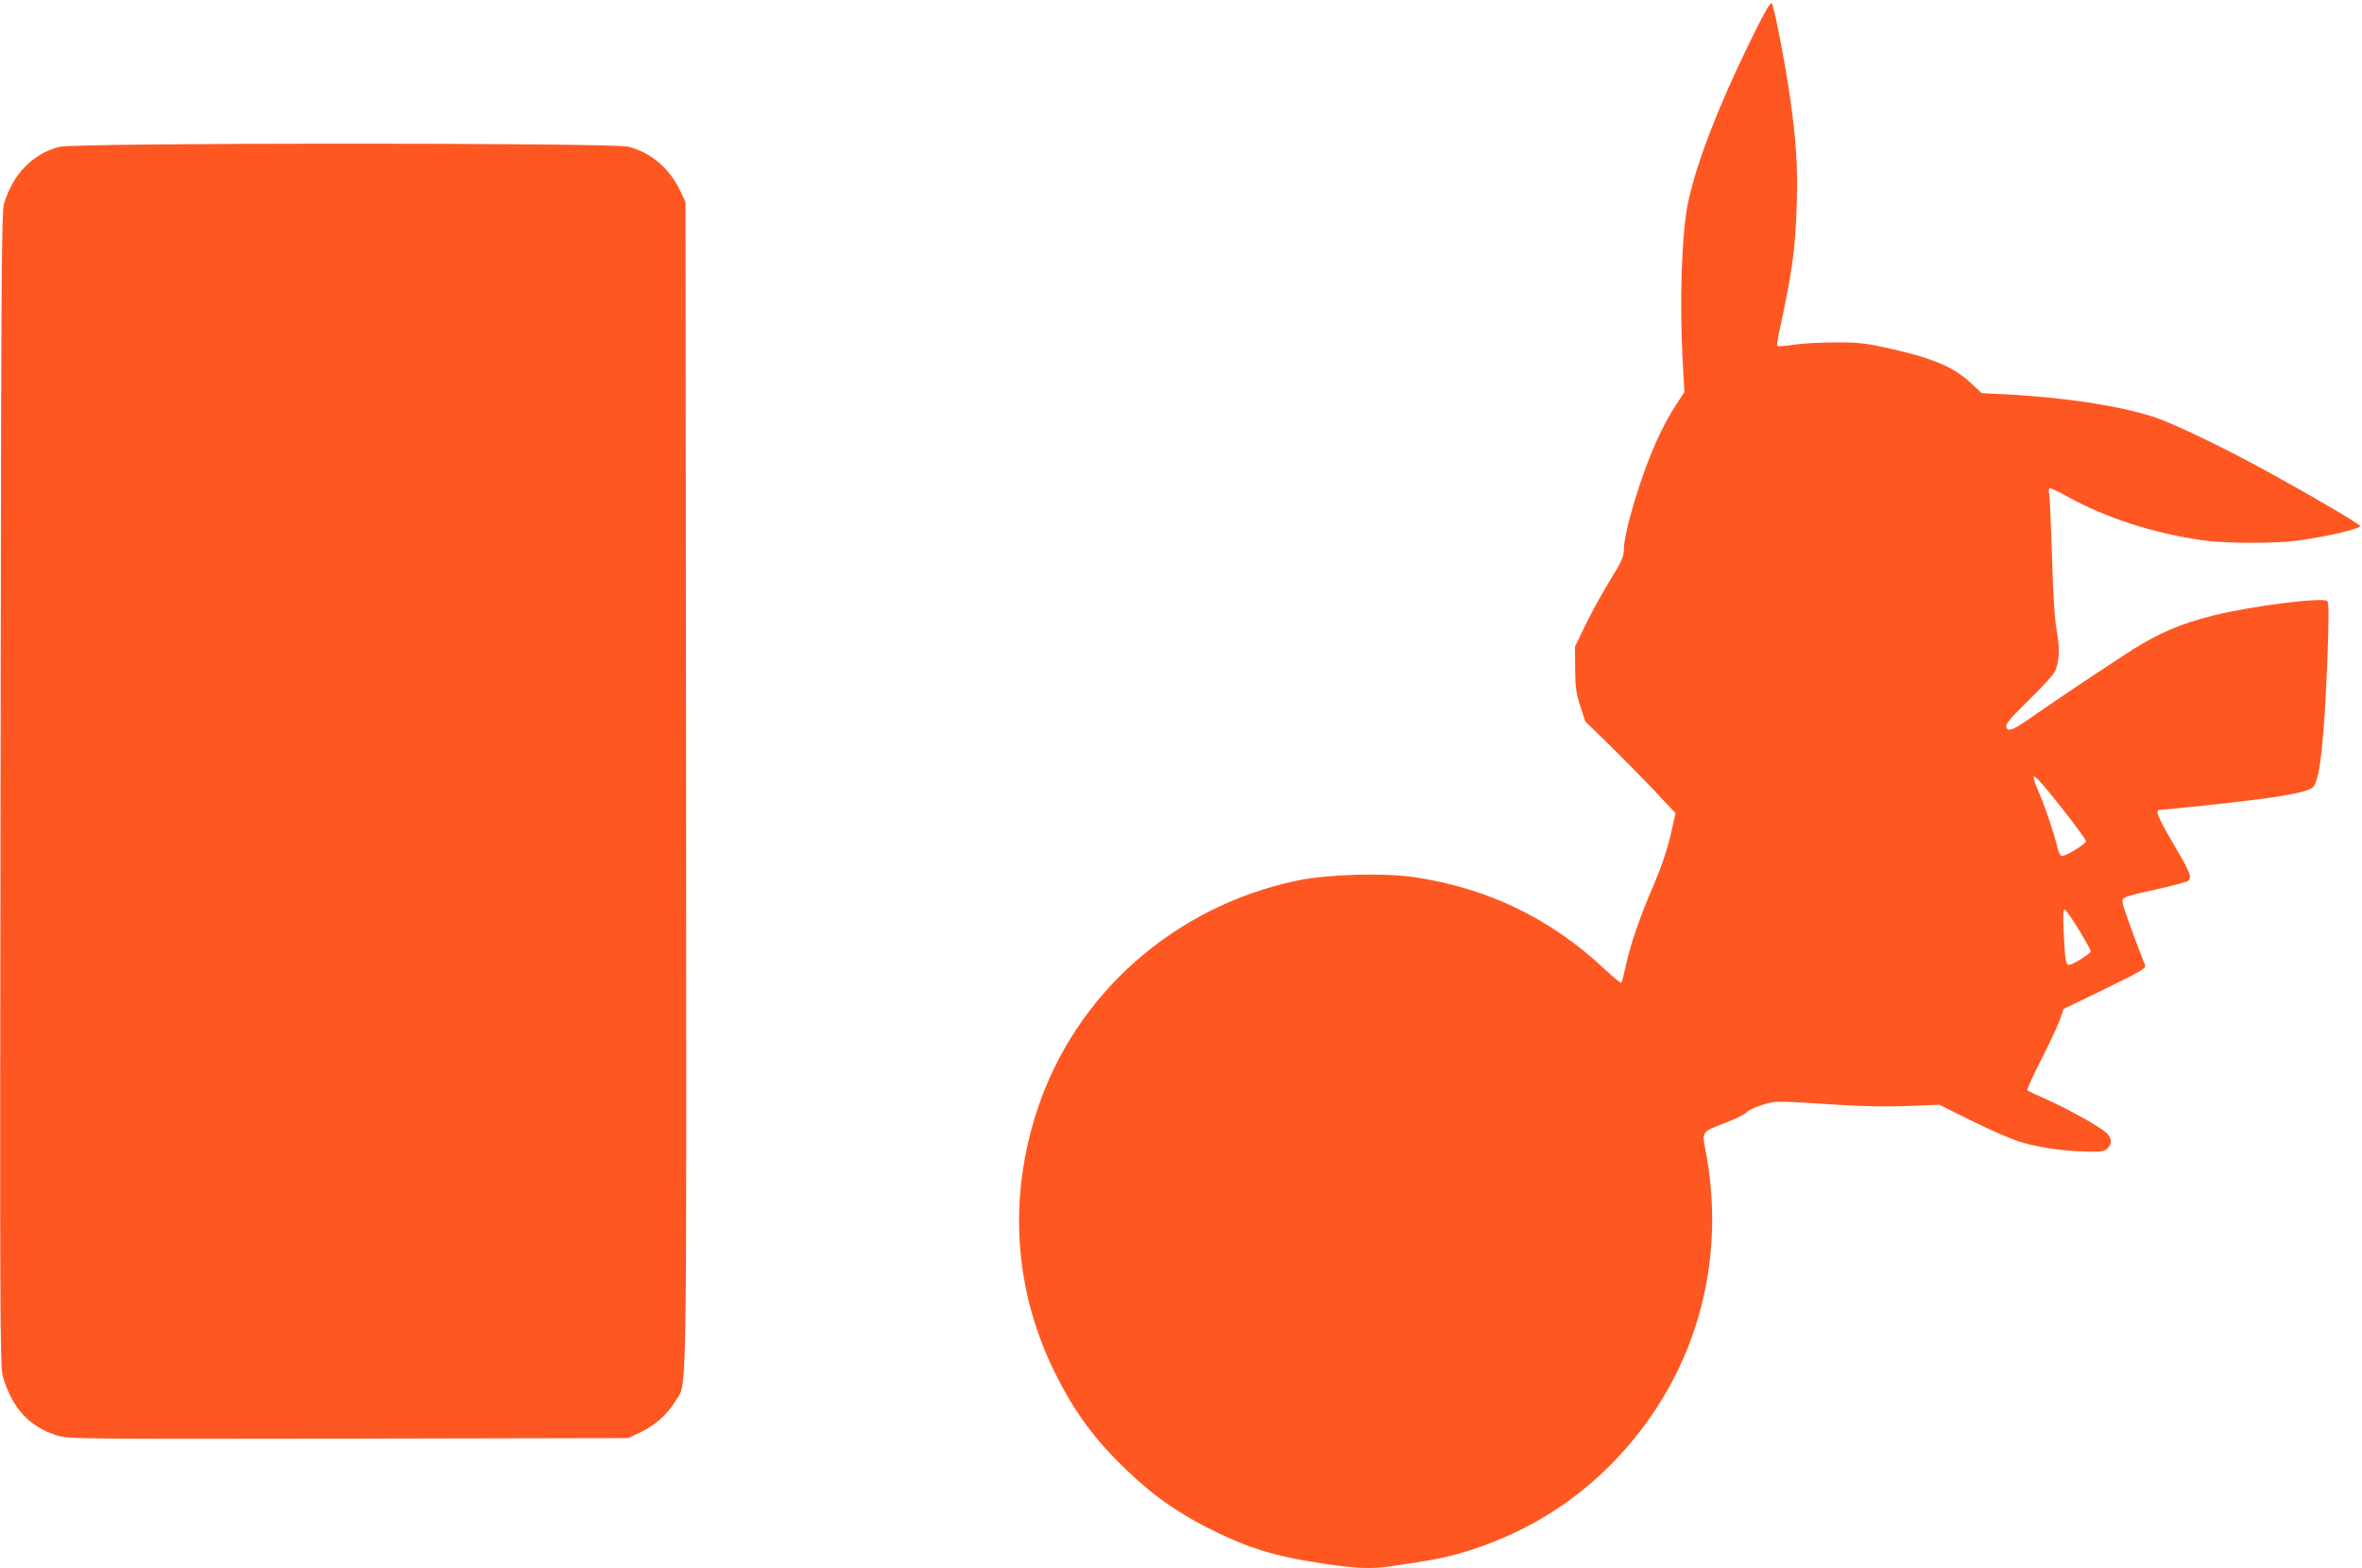
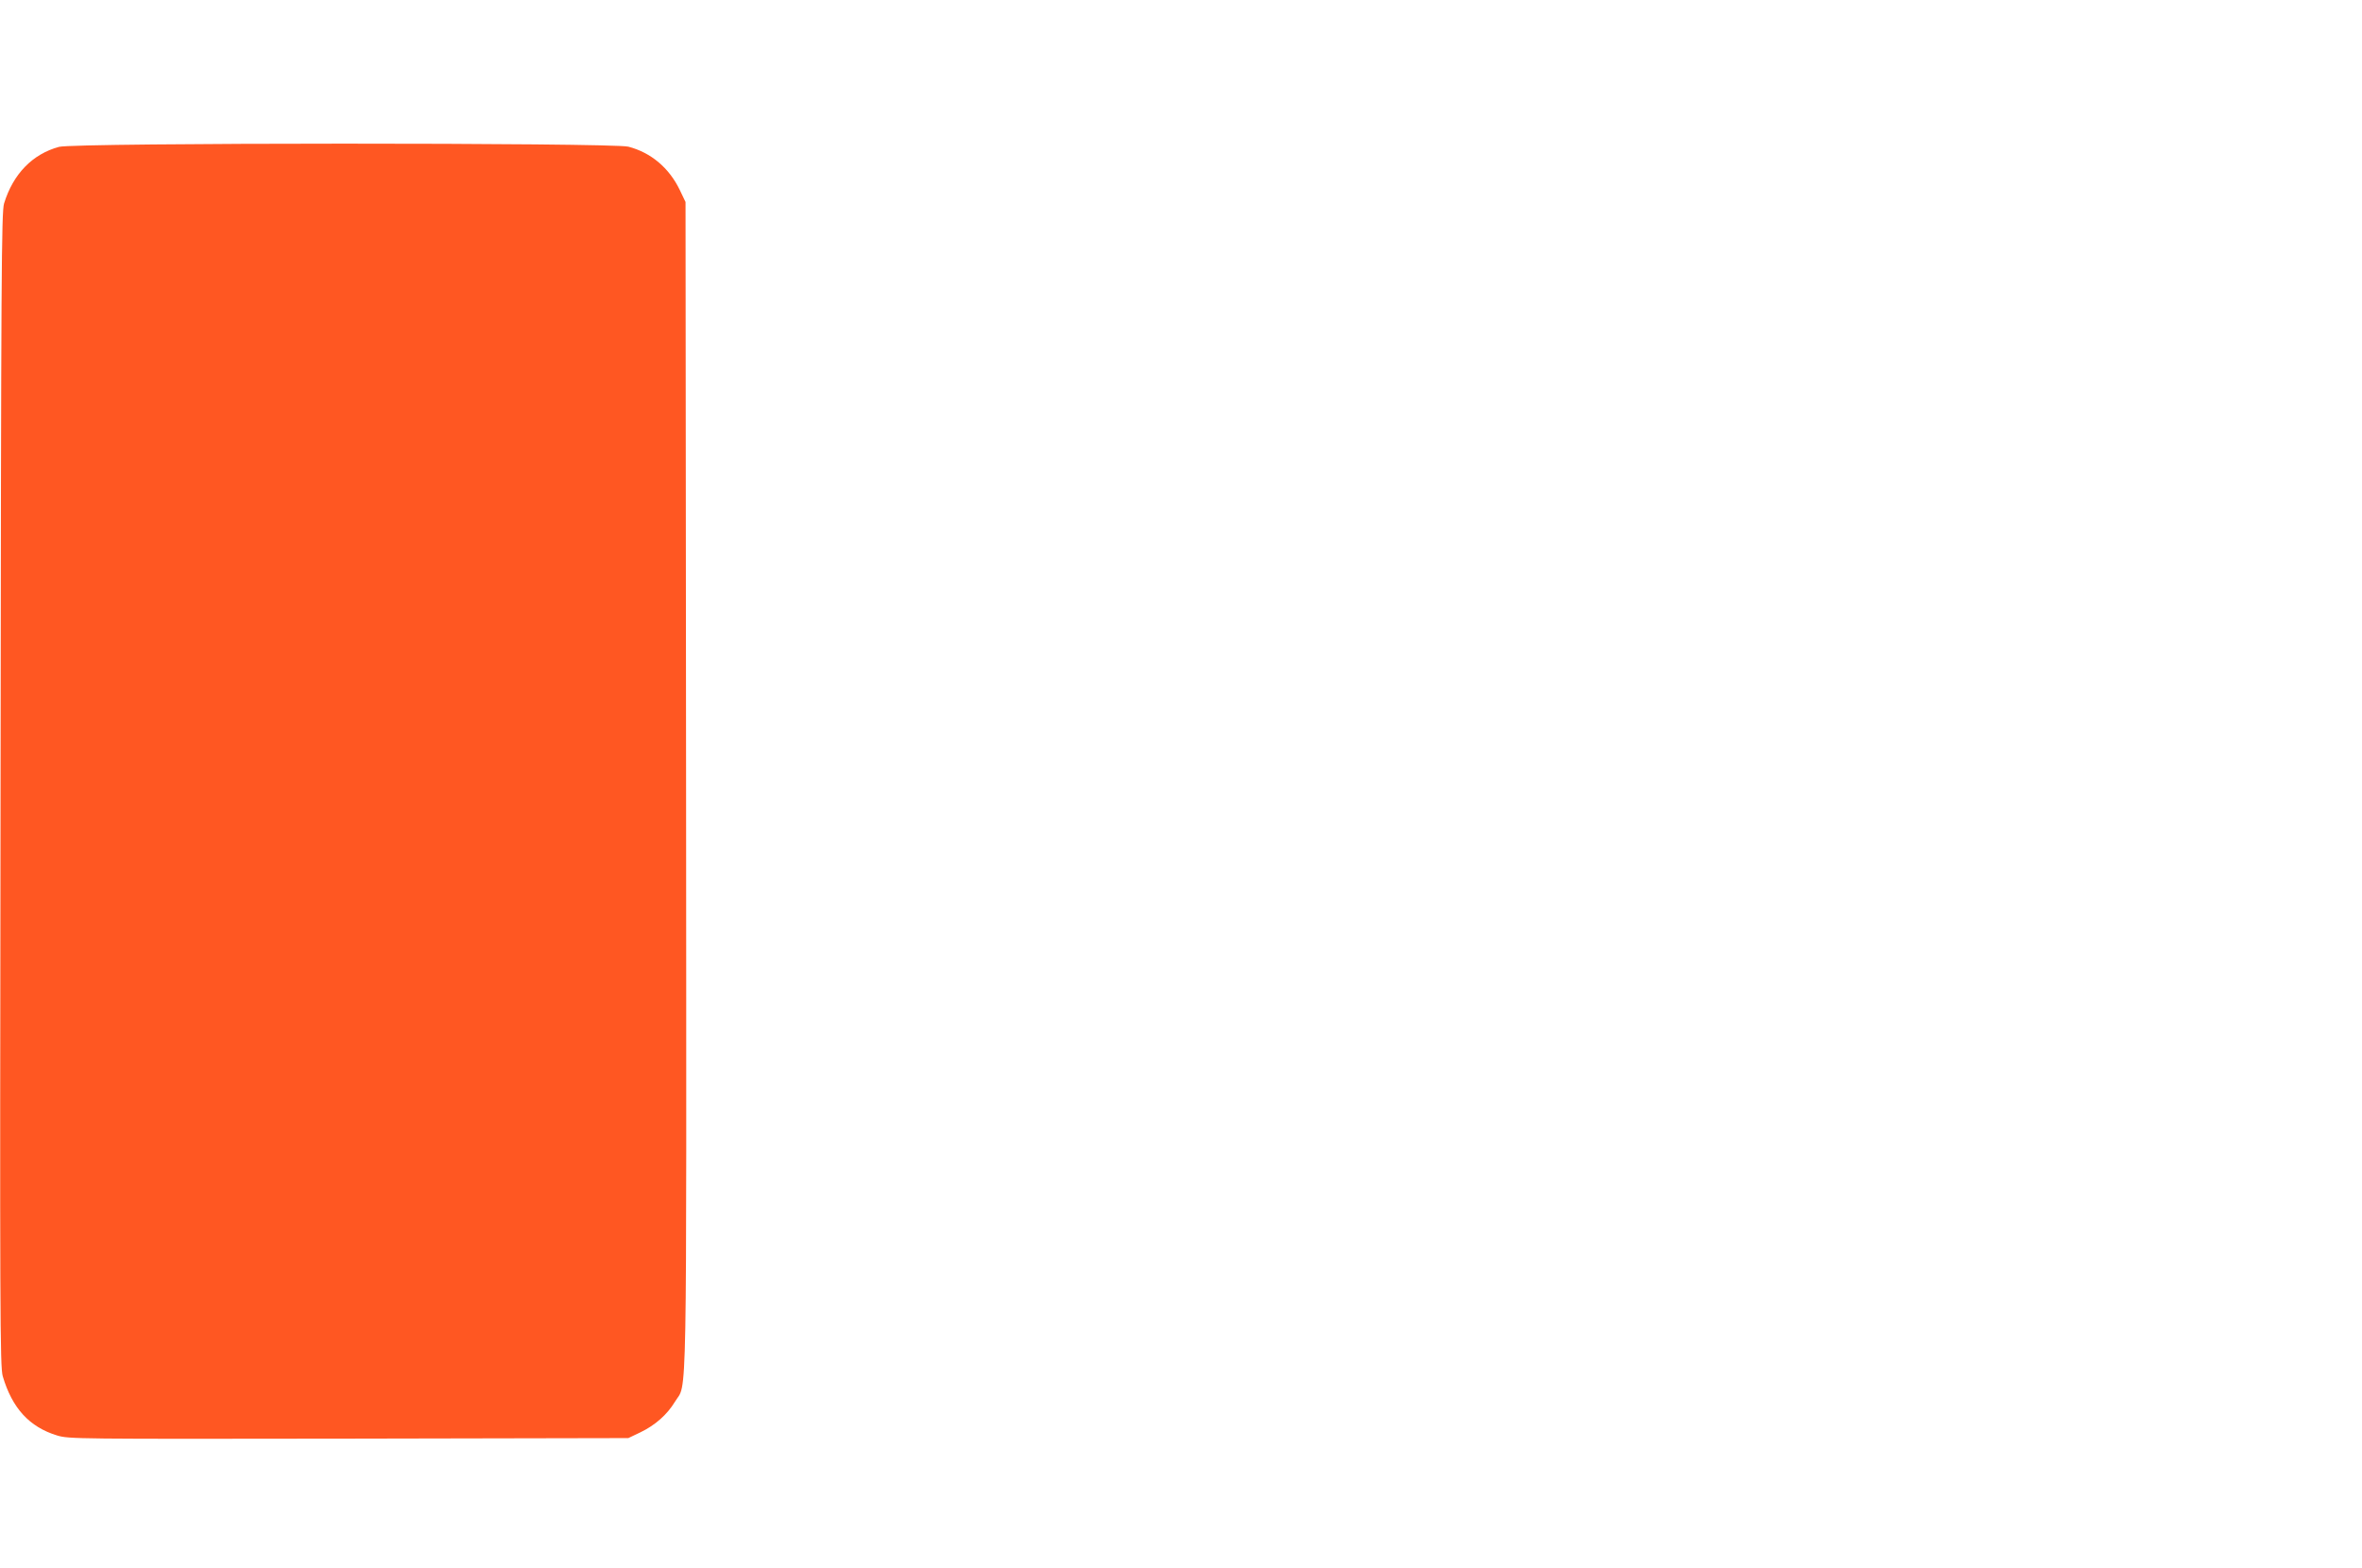
<svg xmlns="http://www.w3.org/2000/svg" version="1.0" width="1280pt" height="850pt" viewBox="0 0 1280 850" preserveAspectRatio="xMidYMid meet">
  <g transform="translate(0,850) scale(0.1,-0.1)" fill="#ff5722" stroke="none">
-     <path d="M9476 8259 c-168 -346 -280 -636 -327 -851 -36 -166 -49 -547 -29 -888 l8 -145 -49 -75 c-92 -143 -175 -345 -245 -599 -19 -69 -34 -147 -34 -174 0 -44 -8 -63 -74 -171 -41 -66 -101 -175 -133 -241 l-58 -120 1 -120 c1 -102 5 -132 28 -203 l27 -83 131 -127 c71 -70 181 -182 244 -248 l114 -122 -28 -123 c-20 -83 -50 -172 -92 -269 -73 -171 -124 -317 -150 -436 -10 -47 -21 -88 -24 -91 -3 -3 -42 29 -88 72 -295 277 -636 442 -1038 501 -170 24 -470 15 -635 -20 -661 -140 -1196 -613 -1403 -1239 -159 -480 -127 -976 92 -1422 108 -219 215 -365 395 -537 137 -131 261 -220 431 -307 216 -110 364 -157 629 -196 181 -27 265 -31 374 -14 213 31 279 44 367 69 436 125 797 387 1051 764 278 413 378 915 282 1419 -20 106 -24 100 108 151 53 20 105 46 114 57 10 11 50 29 88 41 75 22 51 22 437 -2 100 -7 249 -9 347 -5 l172 7 173 -86 c95 -47 207 -96 249 -110 98 -33 240 -55 367 -58 86 -3 103 0 121 16 30 27 26 60 -9 90 -43 36 -213 130 -322 178 -51 22 -97 44 -101 48 -4 4 28 76 72 161 43 85 89 182 102 217 l22 63 225 109 c191 93 223 112 217 127 -38 94 -117 309 -121 333 -8 37 -8 37 189 81 81 18 155 38 164 44 24 18 14 43 -82 206 -85 147 -98 179 -70 179 9 0 122 11 253 25 404 43 555 70 580 102 35 47 57 254 74 681 9 235 9 315 0 324 -22 22 -413 -27 -613 -77 -182 -46 -291 -92 -443 -187 -106 -67 -436 -287 -556 -372 -96 -67 -122 -76 -128 -42 -3 13 33 54 121 140 69 66 133 136 142 155 25 51 29 126 10 226 -11 62 -19 188 -25 400 -5 170 -12 321 -15 336 -4 15 -2 29 2 32 5 3 44 -15 88 -40 213 -120 487 -208 760 -244 115 -15 374 -15 490 0 160 21 345 64 345 80 0 9 -256 160 -505 296 -227 126 -505 259 -610 294 -192 63 -514 111 -838 125 l-98 5 -60 56 c-96 89 -213 137 -465 192 -110 23 -151 28 -274 27 -80 0 -180 -6 -223 -13 -43 -7 -81 -10 -85 -6 -3 3 0 31 7 63 73 335 91 463 98 709 6 201 -3 343 -38 586 -27 187 -86 488 -98 500 -7 7 -48 -65 -125 -224z m1695 -4136 c72 -91 132 -173 133 -182 1 -15 -104 -80 -131 -81 -7 0 -17 19 -23 43 -19 81 -63 212 -96 290 -62 144 -45 134 117 -70z m93 -660 c36 -59 66 -113 66 -119 0 -13 -98 -74 -118 -74 -17 0 -21 25 -28 165 -5 94 -4 135 4 135 6 0 40 -48 76 -107z" />
    <path d="M320 7704 c-144 -39 -249 -147 -298 -307 -14 -47 -16 -375 -19 -3177 -4 -2851 -3 -3130 12 -3180 51 -173 144 -275 295 -321 64 -19 96 -19 1580 -17 l1515 3 65 31 c81 39 145 96 187 165 68 114 63 -158 61 3339 l-3 3165 -31 65 c-58 120 -156 203 -279 235 -87 22 -3000 22 -3085 -1z" />
  </g>
</svg>